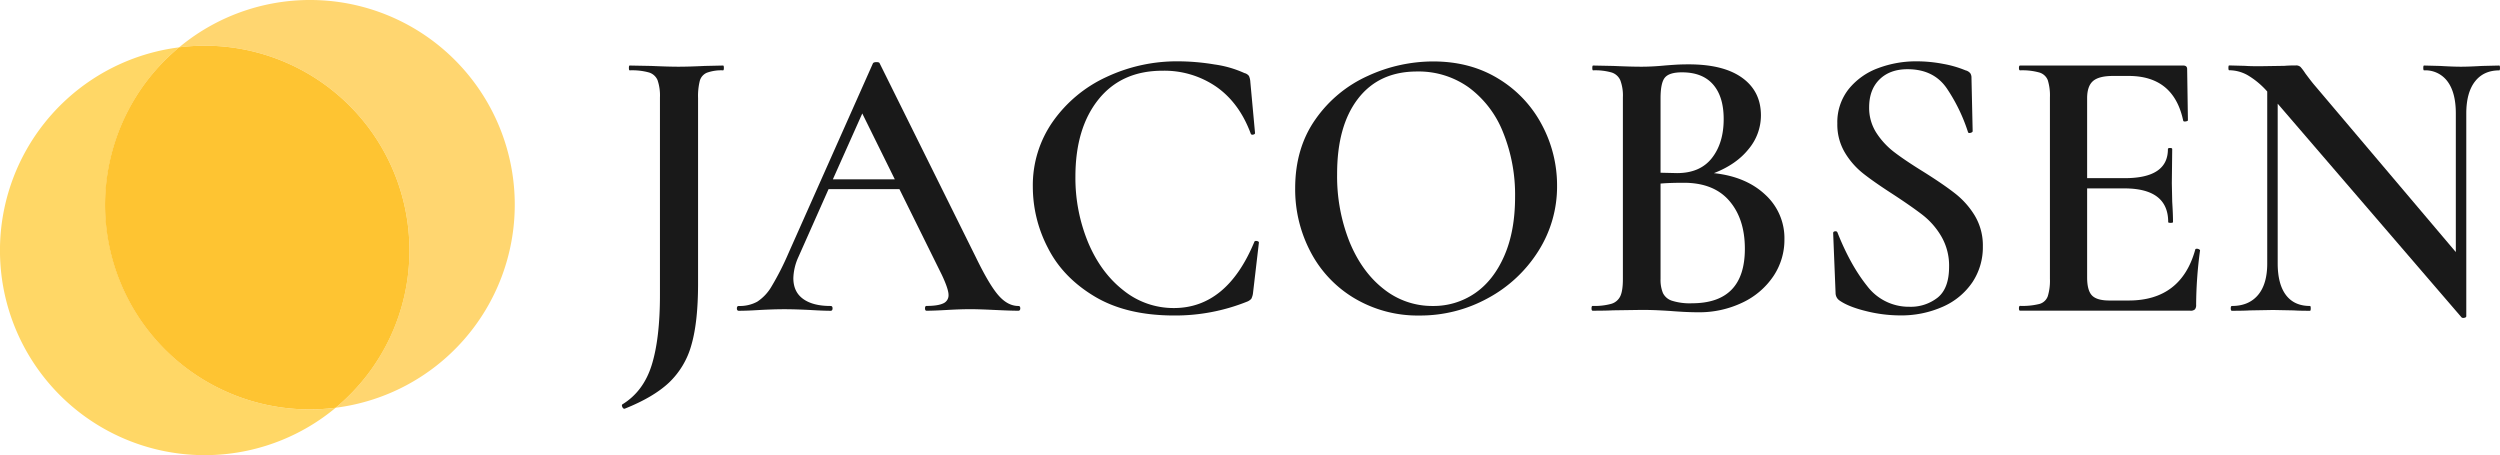
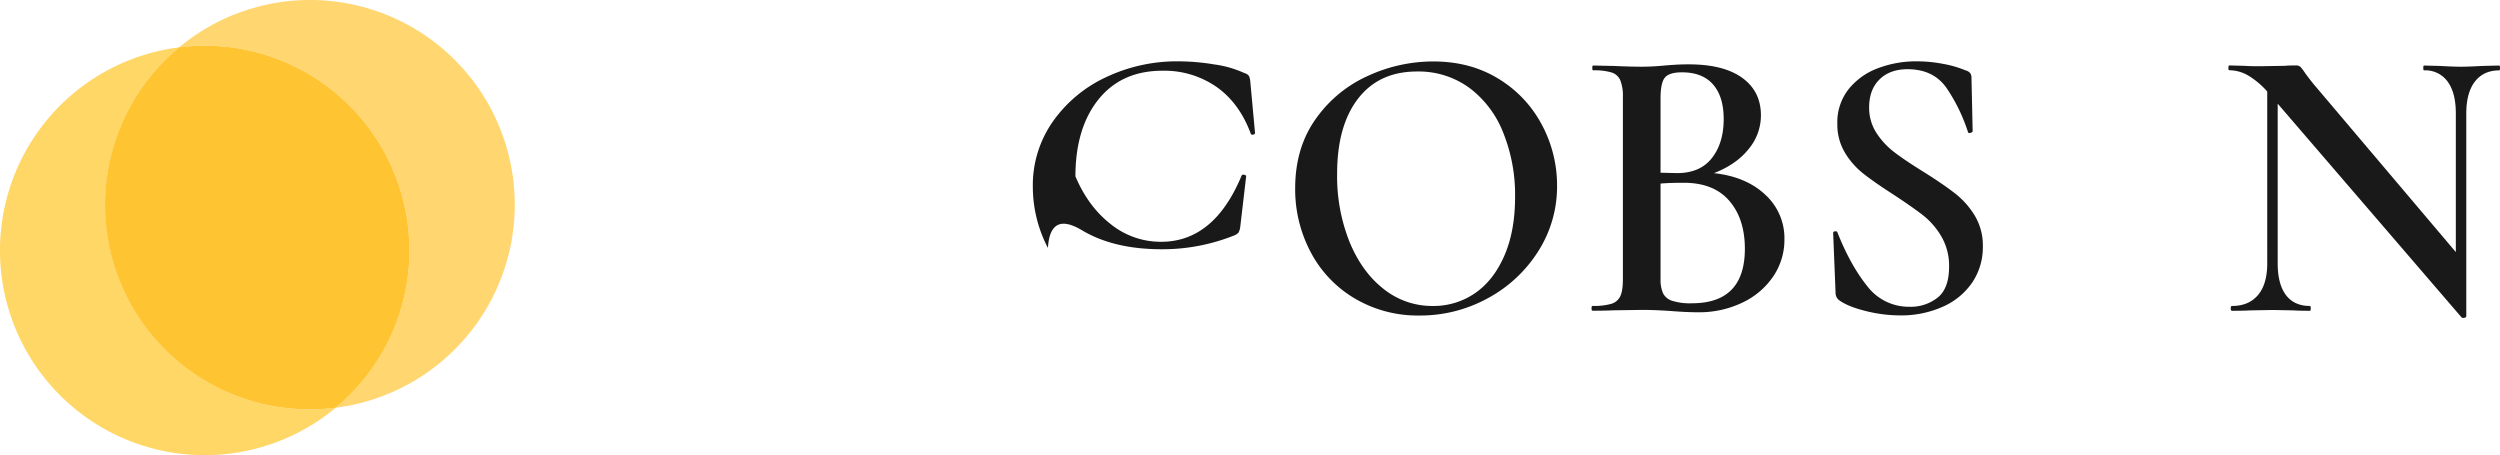
<svg xmlns="http://www.w3.org/2000/svg" viewBox="0 0 1039.55 189.26">
  <defs>
    <style>.cls-1{fill:#191919;}.cls-2{fill:#ffd670;}.cls-3{fill:#ffd766;}.cls-4{fill:#fec432;}</style>
  </defs>
  <g id="Layer_2" data-name="Layer 2">
    <g id="Layer_1-2" data-name="Layer 1">
-       <path class="cls-1" d="M287.47,143.54a34,34,0,0,1-9.3,15.57q-6.51,6.1-18.42,10.84h-.16c-.33,0-.6-.24-.82-.73s-.22-.85,0-1.06q8.81-5.39,12.23-16.39t3.42-29.1V40.5a19.59,19.59,0,0,0-1-7.18,5.66,5.66,0,0,0-3.51-3.17,26.19,26.19,0,0,0-8.07-.9c-.22,0-.33-.33-.33-1s.11-1,.33-1l9,.17q7.17.32,11.25.32,4.4,0,10.92-.32l7.66-.17c.22,0,.33.33.33,1s-.11,1-.33,1a17.62,17.62,0,0,0-6.76,1A5.16,5.16,0,0,0,291,33.57a26.36,26.36,0,0,0-.73,7.25v77.45Q290.24,134.08,287.47,143.54Z" />
-       <path class="cls-1" d="M424.25,128.21c0,.65-.27,1-.81,1-2.07,0-5.38-.11-9.95-.33s-7.88-.32-9.94-.32q-4.08,0-9.62.32t-8.64.33c-.44,0-.65-.33-.65-1s.21-1,.65-1q4.72,0,6.93-1.06a3.62,3.62,0,0,0,2.2-3.5c0-1.63-.93-4.4-2.77-8.32L374,78.65H344.53L332,106.85a22.56,22.56,0,0,0-2.11,8.81q0,5.7,4.07,8.64t11.41,2.93c.55,0,.82.33.82,1s-.27,1-.82,1c-1.95,0-4.78-.11-8.47-.33-4.14-.21-7.72-.32-10.76-.32s-6.36.11-10.28.32c-3.48.22-6.35.33-8.64.33-.54,0-.81-.33-.81-1s.27-1,.81-1a15.06,15.06,0,0,0,7.67-1.79,18.85,18.85,0,0,0,6-6.44,115.09,115.09,0,0,0,7-13.78L363,26.31q.33-.48,1.47-.48c.76,0,1.19.16,1.3.48l39.95,80.54q5.7,11.75,9.54,16.06c2.55,2.89,5.29,4.32,8.23,4.32C424,127.23,424.25,127.56,424.25,128.21ZM346.32,74.57h25.76L358.55,47.18Z" />
-       <path class="cls-1" d="M505,26.8a44.87,44.87,0,0,1,12.47,3.59,3.26,3.26,0,0,1,1.88,1.22,7,7,0,0,1,.57,2.53l1.95,21.2c0,.32-.27.54-.81.65s-.87-.06-1-.49q-4.73-12.72-14.26-19.4a38.07,38.07,0,0,0-22.42-6.69q-17,0-26.58,11.9t-9.62,32a70.18,70.18,0,0,0,5.3,27.55q5.29,12.56,14.68,19.89a33.14,33.14,0,0,0,20.95,7.34q22,0,33.42-27.39c.11-.43.46-.6,1.06-.49s.89.33.89.65l-2.44,20.87a7.15,7.15,0,0,1-.73,2.53,4.8,4.8,0,0,1-1.88,1.22,80.14,80.14,0,0,1-30.16,5.71q-19.89,0-33.1-7.91T435.75,103.1a54.91,54.91,0,0,1-6.28-25.43,46.08,46.08,0,0,1,8.4-27.23A55.7,55.7,0,0,1,460.12,32,68.8,68.8,0,0,1,489.8,25.5,93.55,93.55,0,0,1,505,26.8Z" />
+       <path class="cls-1" d="M505,26.8a44.87,44.87,0,0,1,12.47,3.59,3.26,3.26,0,0,1,1.88,1.22,7,7,0,0,1,.57,2.53l1.95,21.2c0,.32-.27.54-.81.65s-.87-.06-1-.49q-4.73-12.72-14.26-19.4a38.07,38.07,0,0,0-22.42-6.69q-17,0-26.58,11.9t-9.62,32q5.29,12.56,14.68,19.89a33.14,33.14,0,0,0,20.95,7.34q22,0,33.42-27.39c.11-.43.46-.6,1.06-.49s.89.33.89.65l-2.44,20.87a7.15,7.15,0,0,1-.73,2.53,4.8,4.8,0,0,1-1.88,1.22,80.14,80.14,0,0,1-30.16,5.71q-19.89,0-33.1-7.91T435.75,103.1a54.91,54.91,0,0,1-6.28-25.43,46.08,46.08,0,0,1,8.4-27.23A55.7,55.7,0,0,1,460.12,32,68.8,68.8,0,0,1,489.8,25.5,93.55,93.55,0,0,1,505,26.8Z" />
      <path class="cls-1" d="M563.24,124.05A48.53,48.53,0,0,1,545,104.82a55.74,55.74,0,0,1-6.44-26.5q0-16.78,8.48-28.77a53.1,53.1,0,0,1,21.77-18,65,65,0,0,1,27.14-6q15.5,0,27.23,7.25a49.15,49.15,0,0,1,18,19.16,53.36,53.36,0,0,1,6.28,25.27,50,50,0,0,1-7.82,27.23,56.29,56.29,0,0,1-21,19.56,58.35,58.35,0,0,1-28.46,7.18A51.42,51.42,0,0,1,563.24,124.05Zm50.06-2.11q7.74-5.31,12.22-15.57T630,81.91A69.09,69.09,0,0,0,625,55a42.62,42.62,0,0,0-14.18-18.59,35.83,35.83,0,0,0-21.6-6.68q-15.82,0-24.54,11.33T556,72.45a73.53,73.53,0,0,0,5.13,28.05q5.14,12.56,14.19,19.64a32.28,32.28,0,0,0,20.46,7.09A30.35,30.35,0,0,0,613.3,121.94Z" />
      <path class="cls-1" d="M734,80.93a24.46,24.46,0,0,1,8,18.59,27.07,27.07,0,0,1-4.64,15.4,31.82,31.82,0,0,1-12.88,10.93,41.54,41.54,0,0,1-18.35,4q-4.73,0-10.92-.49c-1.41-.11-3.21-.21-5.38-.32s-4.62-.17-7.34-.17l-11.74.17c-2.06.11-4.89.16-8.47.16-.33,0-.49-.33-.49-1s.16-1,.49-1a25.59,25.59,0,0,0,7.82-.89,6,6,0,0,0,3.67-3.18q1.07-2.28,1.06-7.18V40.5a18.06,18.06,0,0,0-1.06-7.09,5.89,5.89,0,0,0-3.59-3.26,24.65,24.65,0,0,0-7.74-.9c-.22,0-.33-.33-.33-1s.11-1,.33-1l8.48.17q7.17.32,11.57.32,4.56,0,9.62-.49c1.2-.1,2.64-.21,4.32-.32s3.62-.17,5.79-.17q14.5,0,22.26,5.63T732.23,48a21.77,21.77,0,0,1-5.14,14Q722,68.38,712.67,72,726,73.43,734,80.93ZM692.37,32.18q-1.87,2.13-1.88,8.64v31l6.85.16q9.61,0,14.51-6.27t4.89-16.22q0-9.3-4.4-14.35t-12.88-5.06Q694.24,30.06,692.37,32.18Zm33.18,71.25q0-12.39-6.44-19.89T700.27,76q-5.87,0-9.78.33V116a14.3,14.3,0,0,0,1,5.87,6.3,6.3,0,0,0,3.75,3.18,24.54,24.54,0,0,0,8.31,1.06Q725.55,126.09,725.55,103.43Z" />
      <path class="cls-1" d="M780.24,55.25a31.94,31.94,0,0,0,7.5,8.07q4.49,3.43,12.15,8.16,8.31,5.22,13.12,9a34.16,34.16,0,0,1,8.16,9.21,24.13,24.13,0,0,1,3.34,12.8,26.26,26.26,0,0,1-4.32,14.84A28.79,28.79,0,0,1,808,127.48a42.44,42.44,0,0,1-18,3.67,58.5,58.5,0,0,1-14.1-1.8q-7.26-1.78-11-4.4a3.8,3.8,0,0,1-1.63-3.1l-1-24.78v-.16c0-.43.27-.68.81-.73s.87.13,1,.57q5.38,13.53,12.31,22.17A21.7,21.7,0,0,0,794,127.56a18.07,18.07,0,0,0,11.74-3.83q4.72-3.83,4.73-12.8a24.19,24.19,0,0,0-3.18-12.55,31.22,31.22,0,0,0-7.83-9q-4.65-3.59-12.63-8.8-7.83-5.06-12.23-8.56a32,32,0,0,1-7.5-8.64,22.73,22.73,0,0,1-3.1-12,22.18,22.18,0,0,1,4.73-14.35,28.23,28.23,0,0,1,12.31-8.72A44.76,44.76,0,0,1,797,25.5,58.67,58.67,0,0,1,808,26.56a44.46,44.46,0,0,1,9.29,2.69,3.72,3.72,0,0,1,2,1.22,3.31,3.31,0,0,1,.49,1.88l.49,22.17c0,.33-.3.57-.9.73s-1,0-1.06-.4a71.85,71.85,0,0,0-8.72-18q-5.46-8.07-16.39-8.07-7.34,0-11.65,4.24t-4.32,11.57A19.14,19.14,0,0,0,780.24,55.25Z" />
-       <path class="cls-1" d="M913.52,103.43a1.65,1.65,0,0,1,.9.25c.27.16.41.3.41.4a174.39,174.39,0,0,0-1.63,22.67,2.83,2.83,0,0,1-.49,1.87,2.56,2.56,0,0,1-2,.57H840c-.32,0-.48-.33-.48-1s.16-1,.48-1a29,29,0,0,0,8.08-.81,5.14,5.14,0,0,0,3.42-3.18,22,22,0,0,0,.9-7.26V40.5a21.33,21.33,0,0,0-.9-7.18A5.39,5.39,0,0,0,848,30.15a26.25,26.25,0,0,0-8-.9c-.32,0-.48-.33-.48-1s.16-1,.48-1h67.83c1.08,0,1.63.49,1.63,1.47L909.78,50c0,.22-.31.39-.9.49s-1,0-1.06-.32q-3.92-18.58-22.66-18.59h-6.53q-5.86,0-8.31,2.12t-2.45,7.17V74.08h15.66q17.93,0,17.93-12.06c0-.33.3-.49.9-.49s.89.16.89.49l-.16,14.18.16,7.67q.33,5.22.33,8.47c0,.22-.33.33-1,.33s-1-.11-1-.33q0-14-18.26-14H867.87v37q0,5.39,2,7.5c1.36,1.42,3.78,2.12,7.26,2.12h8q21.84,0,27.71-21.19C912.87,103.54,913.09,103.43,913.52,103.43Z" />
      <path class="cls-1" d="M1039.55,28.27c0,.65-.11,1-.32,1q-6.52,0-10.11,4.65t-3.59,13.28v84.29q0,.5-.81.66a1.27,1.27,0,0,1-1.15-.17L947.11,43.11v66.35q0,8.66,3.42,13.21t10,4.56c.22,0,.32.33.32,1s-.1,1-.32,1c-2.94,0-5.16-.05-6.69-.16l-8.64-.17-9.62.17q-2.61.16-7.5.16c-.32,0-.49-.33-.49-1s.17-1,.49-1q7,0,10.85-4.56t3.83-13.21V38.05a33.71,33.71,0,0,0-8.24-6.84,15.83,15.83,0,0,0-7.58-2c-.22,0-.32-.33-.32-1s.1-1,.32-1l6.52.17q2.13.16,6,.16l10.43-.16c1.31-.11,2.88-.17,4.73-.17a2.69,2.69,0,0,1,2,.65,20.79,20.79,0,0,1,1.95,2.61q2.78,3.75,4.08,5.22l58.53,69.13V47.18q0-8.64-3.43-13.28a11.41,11.41,0,0,0-9.78-4.65c-.22,0-.32-.33-.32-1s.1-1,.32-1l6.69.17c3.47.21,6.36.32,8.64.32s5.11-.11,8.8-.32l7.18-.17C1039.44,27.29,1039.55,27.62,1039.55,28.27Z" />
      <path class="cls-2" d="M214.05,85.12A85.12,85.12,0,0,0,74.48,19.69,87,87,0,0,1,85.12,19a85.12,85.12,0,0,1,54.45,150.55A85.12,85.12,0,0,0,214.05,85.12Z" />
      <path class="cls-3" d="M43.8,85.12A85,85,0,0,1,74.48,19.69a85.12,85.12,0,1,0,65.09,149.87A85,85,0,0,1,43.8,85.12Z" />
      <path class="cls-4" d="M170.25,104.13A85.12,85.12,0,0,0,85.12,19a87,87,0,0,0-10.64.68,85.06,85.06,0,0,0,65.09,149.87A84.94,84.94,0,0,0,170.25,104.13Z" />
    </g>
  </g>
</svg>